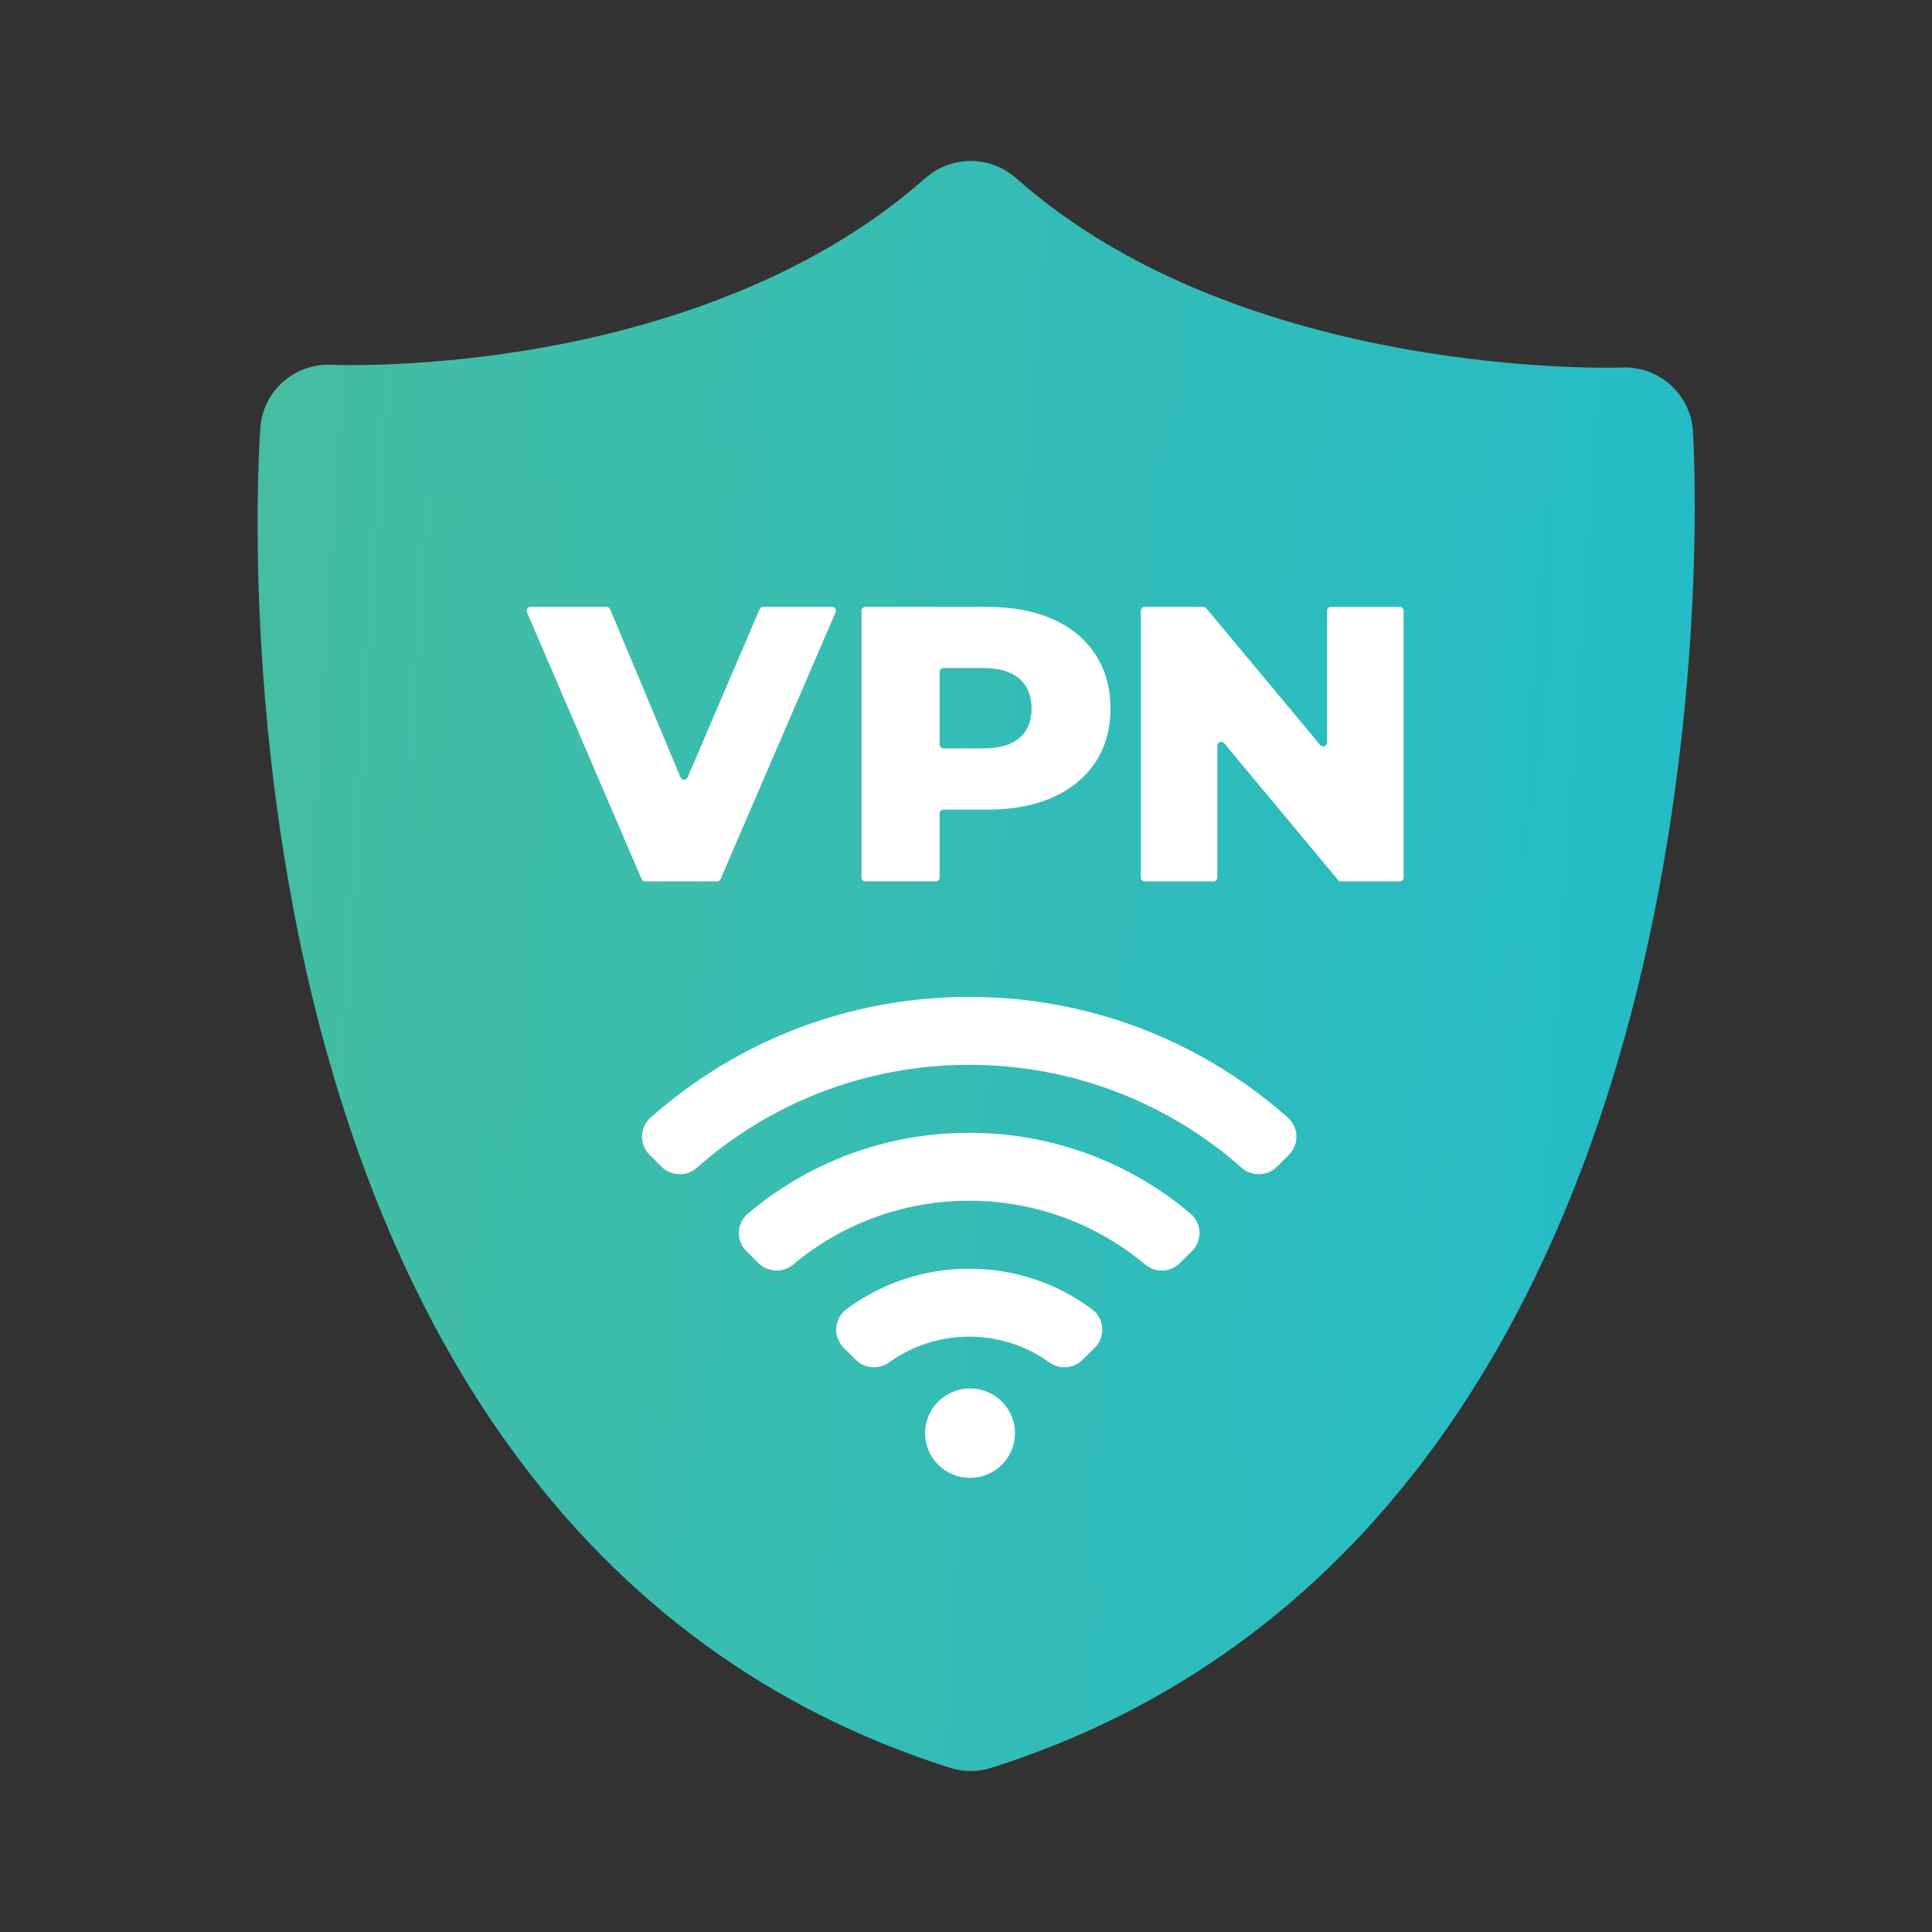
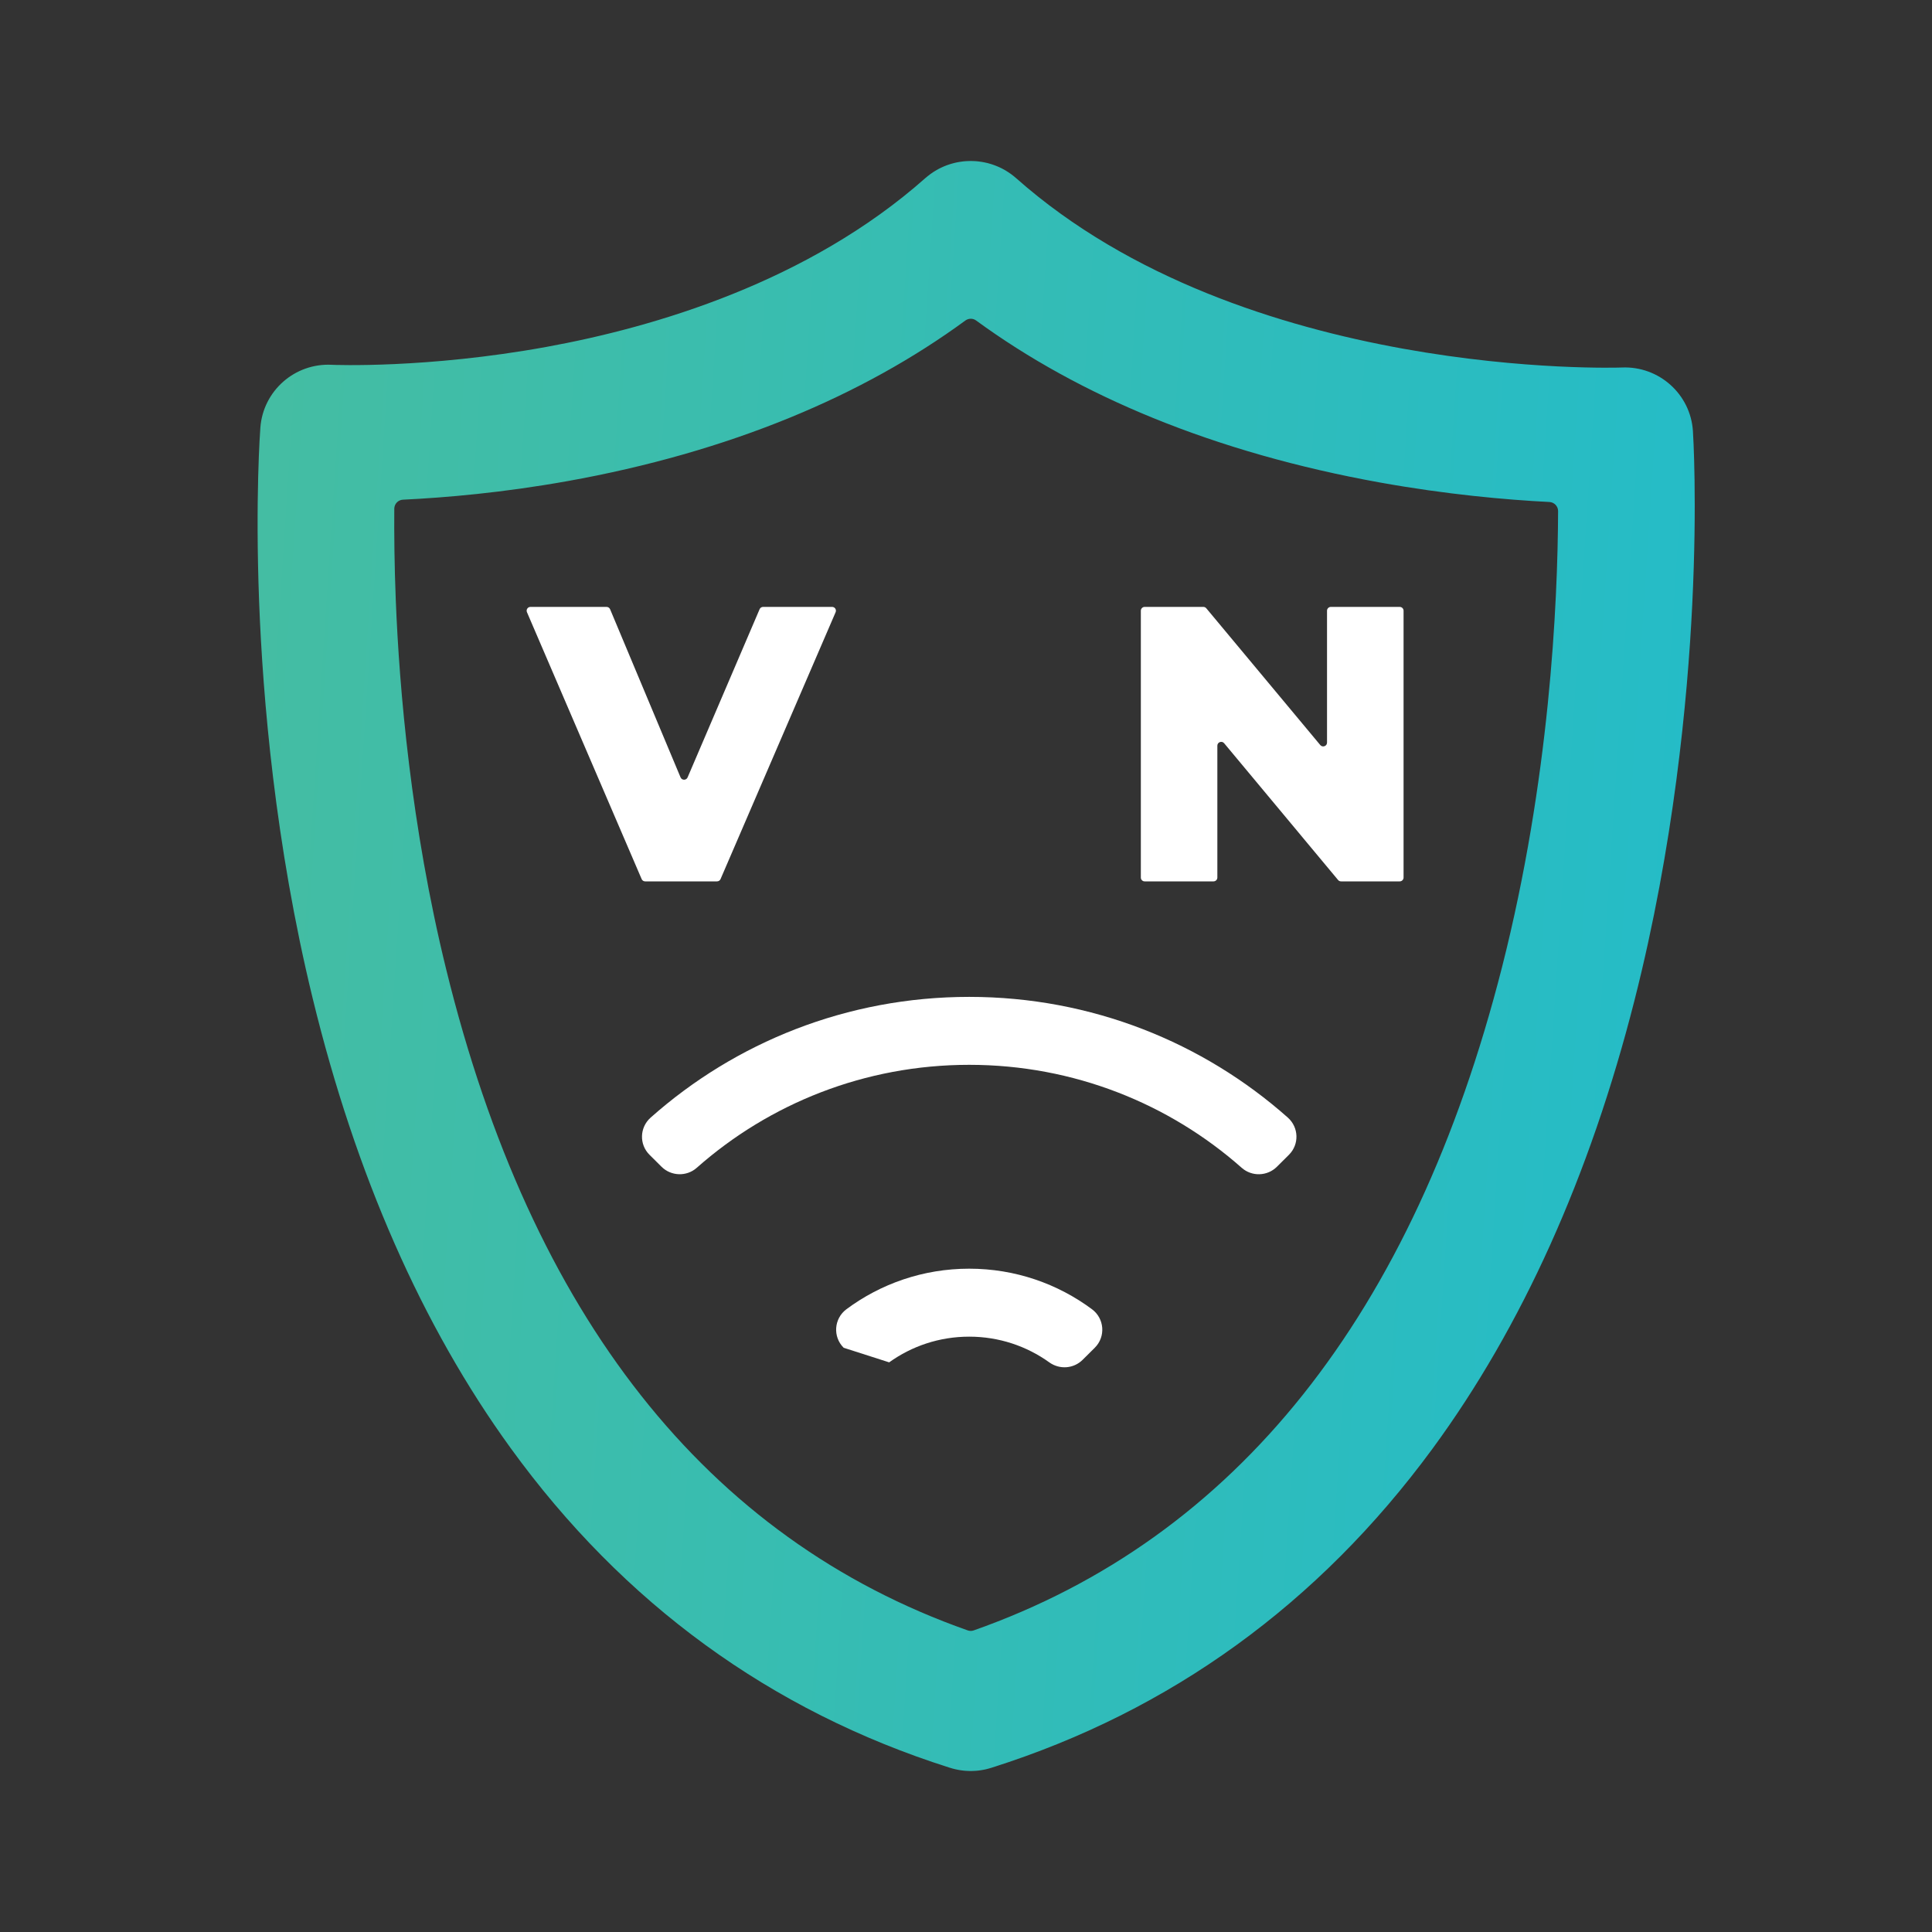
<svg xmlns="http://www.w3.org/2000/svg" width="60" height="60" viewBox="0 0 60 60" fill="none">
  <rect x="0" y="0" width="60" height="60" fill="#333333" stroke="none" />
  <mask id="mask0" mask-type="alpha" maskUnits="userSpaceOnUse" x="0" y="0" width="60" height="60">
    <rect width="60" height="60" fill="#C4C4C4" />
  </mask>
  <g mask="url(#mask0)">
-     <path fill-rule="evenodd" clip-rule="evenodd" d="M41.031 11.99L30.786 6.805L28.273 8.552L18.86 12.272L10.978 13.343L9.73 18.698L11.715 29.07L14.891 39.385L23.226 49.489L31.221 53.194L40.294 47.67L47.892 36.315L50.898 23.827V13.625L41.031 11.99Z" fill="url(#paint0_linear)" />
    <path fill-rule="evenodd" clip-rule="evenodd" d="M46.648 30.031C43.899 40.839 38.381 47.766 30.241 50.633C30.18 50.655 30.113 50.655 30.052 50.633C21.949 47.777 16.503 40.877 13.858 30.109C12.762 25.648 12.401 21.405 12.291 18.63C12.248 17.535 12.239 16.576 12.245 15.796C12.247 15.647 12.365 15.525 12.515 15.518C13.837 15.455 15.614 15.301 17.621 14.942C20.098 14.499 22.428 13.834 24.545 12.965C26.551 12.142 28.371 11.133 29.979 9.955C30.078 9.882 30.214 9.88 30.314 9.953C31.931 11.135 33.772 12.15 35.809 12.98C37.955 13.855 40.325 14.529 42.852 14.984C44.925 15.357 46.761 15.521 48.119 15.59C48.27 15.598 48.388 15.722 48.388 15.872C48.377 18.789 48.122 24.231 46.648 30.031ZM52.575 13.385C52.501 12.242 51.523 11.365 50.372 11.413C50.256 11.418 38.643 11.812 31.558 5.534C31.552 5.529 31.547 5.525 31.541 5.52C31.521 5.502 31.5 5.485 31.479 5.468C31.473 5.463 31.467 5.459 31.461 5.454C31.439 5.436 31.417 5.419 31.394 5.403C31.387 5.398 31.381 5.394 31.374 5.389C31.352 5.374 31.33 5.358 31.307 5.344C31.299 5.338 31.291 5.333 31.282 5.328C31.262 5.315 31.241 5.302 31.22 5.289C31.209 5.283 31.198 5.277 31.187 5.271C31.168 5.26 31.149 5.25 31.13 5.24C31.117 5.233 31.103 5.226 31.089 5.219C31.073 5.211 31.056 5.203 31.04 5.196C31.023 5.188 31.006 5.181 30.99 5.174C30.975 5.167 30.961 5.161 30.947 5.156C30.928 5.148 30.909 5.141 30.89 5.134C30.877 5.129 30.865 5.124 30.852 5.12C30.832 5.113 30.811 5.106 30.79 5.099C30.779 5.096 30.767 5.092 30.756 5.089C30.734 5.082 30.712 5.076 30.69 5.07C30.679 5.067 30.669 5.065 30.658 5.062C30.636 5.056 30.613 5.051 30.59 5.047C30.58 5.044 30.569 5.042 30.558 5.04C30.536 5.036 30.514 5.032 30.491 5.028C30.48 5.026 30.468 5.024 30.456 5.023C30.435 5.019 30.414 5.017 30.392 5.014C30.38 5.013 30.367 5.011 30.354 5.01C30.334 5.008 30.314 5.007 30.294 5.005C30.279 5.004 30.265 5.003 30.25 5.003C30.232 5.002 30.214 5.001 30.196 5.001C30.179 5 30.162 5 30.146 5C30.13 5 30.113 5 30.097 5.001C30.079 5.001 30.06 5.002 30.041 5.003C30.027 5.003 30.013 5.004 29.999 5.005C29.979 5.007 29.958 5.008 29.938 5.01C29.925 5.011 29.913 5.013 29.901 5.014C29.879 5.017 29.857 5.019 29.835 5.023C29.824 5.024 29.813 5.026 29.802 5.028C29.779 5.032 29.756 5.036 29.733 5.04C29.723 5.042 29.713 5.044 29.703 5.046C29.68 5.051 29.657 5.056 29.634 5.062C29.623 5.065 29.613 5.067 29.603 5.07C29.581 5.076 29.558 5.082 29.535 5.089C29.525 5.092 29.514 5.095 29.503 5.099C29.482 5.106 29.46 5.113 29.439 5.12C29.427 5.124 29.415 5.129 29.403 5.133C29.384 5.14 29.364 5.148 29.345 5.156C29.331 5.161 29.317 5.167 29.303 5.173C29.286 5.181 29.269 5.188 29.252 5.196C29.236 5.203 29.22 5.211 29.204 5.219C29.19 5.226 29.175 5.233 29.161 5.24C29.143 5.25 29.124 5.26 29.106 5.271C29.095 5.277 29.083 5.283 29.072 5.29C29.051 5.302 29.031 5.314 29.011 5.327C29.002 5.333 28.993 5.338 28.984 5.344C28.962 5.358 28.94 5.373 28.919 5.389C28.912 5.394 28.905 5.398 28.898 5.403C28.876 5.419 28.854 5.436 28.832 5.454C28.825 5.458 28.819 5.463 28.813 5.468C28.792 5.485 28.772 5.502 28.751 5.52C28.746 5.525 28.74 5.529 28.734 5.534C25.097 8.757 20.33 10.162 16.972 10.773C13.245 11.451 10.359 11.332 10.303 11.329C9.154 11.271 8.173 12.136 8.086 13.277C8.079 13.364 7.925 15.456 8.047 18.684C8.16 21.65 8.539 26.194 9.71 31.002C11.043 36.48 13.111 41.18 15.856 44.968C19.353 49.796 23.937 53.135 29.482 54.894C29.488 54.896 29.495 54.898 29.501 54.9L29.503 54.9L29.507 54.901C29.532 54.91 29.558 54.917 29.583 54.924H29.583C29.61 54.931 29.637 54.938 29.663 54.944L29.664 54.944C29.691 54.95 29.717 54.956 29.744 54.961L29.748 54.962C29.773 54.967 29.798 54.971 29.823 54.975C29.827 54.976 29.831 54.976 29.834 54.977C29.857 54.98 29.881 54.983 29.904 54.986C29.91 54.987 29.916 54.987 29.922 54.988C29.942 54.99 29.963 54.992 29.984 54.994C29.993 54.995 30.002 54.995 30.011 54.995C30.029 54.996 30.047 54.998 30.065 54.998C30.085 54.999 30.104 54.999 30.124 55C30.131 55 30.138 55 30.145 55H30.146C30.154 55 30.161 55 30.168 55C30.188 54.999 30.207 54.999 30.227 54.998C30.245 54.998 30.263 54.996 30.281 54.995C30.29 54.995 30.299 54.995 30.308 54.994C30.328 54.992 30.349 54.99 30.369 54.988C30.376 54.987 30.382 54.987 30.389 54.986C30.411 54.983 30.433 54.98 30.455 54.977C30.46 54.976 30.464 54.976 30.469 54.975C30.492 54.971 30.516 54.967 30.539 54.963C30.543 54.962 30.546 54.962 30.549 54.961C30.573 54.956 30.598 54.951 30.622 54.946C30.624 54.945 30.627 54.945 30.63 54.944C30.654 54.938 30.678 54.932 30.702 54.925C30.705 54.925 30.708 54.924 30.71 54.923C30.733 54.917 30.756 54.91 30.778 54.903C30.782 54.902 30.785 54.901 30.789 54.9L30.794 54.899C30.798 54.897 30.803 54.896 30.807 54.894C36.349 53.138 40.951 49.806 44.486 44.993C47.261 41.214 49.372 36.528 50.761 31.065C51.98 26.269 52.409 21.736 52.554 18.778C52.712 15.558 52.581 13.472 52.575 13.385Z" fill="url(#paint1_linear)" />
    <path fill-rule="evenodd" clip-rule="evenodd" d="M40.029 35.863L39.656 36.234C39.358 36.531 38.878 36.546 38.563 36.268C36.313 34.278 33.348 33.069 30.1 33.069C26.852 33.069 23.887 34.278 21.637 36.268C21.322 36.546 20.842 36.53 20.544 36.234L20.171 35.863C19.846 35.54 19.863 35.013 20.206 34.708C22.833 32.376 26.3 30.959 30.1 30.959C33.9 30.959 37.367 32.376 39.995 34.708C40.337 35.013 40.354 35.54 40.029 35.863Z" fill="white" />
-     <path fill-rule="evenodd" clip-rule="evenodd" d="M37.018 38.854L36.644 39.226C36.352 39.517 35.884 39.538 35.568 39.274C34.09 38.036 32.182 37.29 30.098 37.29C28.015 37.29 26.107 38.036 24.629 39.274C24.313 39.538 23.845 39.516 23.553 39.226L23.179 38.854C22.85 38.527 22.871 37.989 23.226 37.689C25.078 36.124 27.477 35.18 30.098 35.18C32.72 35.18 35.119 36.124 36.971 37.689C37.327 37.989 37.347 38.527 37.018 38.854Z" fill="white" />
-     <path fill-rule="evenodd" clip-rule="evenodd" d="M33.999 41.856L33.621 42.231C33.343 42.508 32.905 42.539 32.586 42.309C31.887 41.807 31.028 41.511 30.099 41.511C29.171 41.511 28.313 41.807 27.614 42.309C27.295 42.539 26.856 42.508 26.578 42.231L26.201 41.856C25.857 41.514 25.898 40.949 26.287 40.659C27.35 39.869 28.67 39.4 30.099 39.4C31.529 39.4 32.849 39.869 33.912 40.659C34.302 40.949 34.343 41.514 33.999 41.856Z" fill="white" />
-     <path fill-rule="evenodd" clip-rule="evenodd" d="M31.522 44.508C31.522 45.275 30.897 45.896 30.125 45.896C29.354 45.896 28.729 45.275 28.729 44.508C28.729 43.741 29.354 43.119 30.125 43.119C30.897 43.119 31.522 43.741 31.522 44.508Z" fill="white" />
+     <path fill-rule="evenodd" clip-rule="evenodd" d="M33.999 41.856L33.621 42.231C33.343 42.508 32.905 42.539 32.586 42.309C31.887 41.807 31.028 41.511 30.099 41.511C29.171 41.511 28.313 41.807 27.614 42.309L26.201 41.856C25.857 41.514 25.898 40.949 26.287 40.659C27.35 39.869 28.67 39.4 30.099 39.4C31.529 39.4 32.849 39.869 33.912 40.659C34.302 40.949 34.343 41.514 33.999 41.856Z" fill="white" />
    <path fill-rule="evenodd" clip-rule="evenodd" d="M25.951 19.012L22.377 27.301C22.359 27.344 22.316 27.372 22.268 27.372H20.036C19.988 27.372 19.945 27.344 19.927 27.301L16.365 19.012C16.332 18.934 16.389 18.848 16.474 18.848H18.837C18.885 18.848 18.928 18.876 18.947 18.92L21.135 24.142C21.176 24.239 21.313 24.239 21.354 24.143L23.59 18.92C23.608 18.876 23.651 18.848 23.699 18.848H25.842C25.927 18.848 25.984 18.934 25.951 19.012Z" fill="white" />
-     <path fill-rule="evenodd" clip-rule="evenodd" d="M31.656 22.921C31.909 22.706 32.036 22.4 32.036 22.002C32.036 21.604 31.909 21.296 31.656 21.076C31.403 20.857 31.027 20.747 30.529 20.747H29.3C29.235 20.747 29.182 20.8 29.182 20.866V23.126C29.182 23.191 29.235 23.244 29.3 23.244H30.529C31.027 23.244 31.403 23.136 31.656 22.921ZM32.698 19.231C33.269 19.487 33.71 19.852 34.021 20.327C34.331 20.802 34.486 21.36 34.486 22.002C34.486 22.643 34.331 23.199 34.021 23.67C33.71 24.141 33.269 24.504 32.698 24.76C32.126 25.016 31.452 25.144 30.676 25.144H29.3C29.235 25.144 29.182 25.197 29.182 25.262V27.254C29.182 27.319 29.128 27.372 29.063 27.372H26.875C26.809 27.372 26.756 27.319 26.756 27.254V18.966C26.756 18.901 26.809 18.848 26.875 18.848H30.676C31.452 18.848 32.126 18.976 32.698 19.231Z" fill="white" />
    <path fill-rule="evenodd" clip-rule="evenodd" d="M43.589 18.966V27.254C43.589 27.319 43.536 27.372 43.47 27.372H41.648C41.612 27.372 41.579 27.357 41.556 27.33L38.017 23.082C37.946 22.997 37.806 23.047 37.806 23.157V27.254C37.806 27.319 37.753 27.372 37.688 27.372H35.548C35.483 27.372 35.43 27.319 35.43 27.254V18.966C35.43 18.901 35.483 18.848 35.548 18.848H37.371C37.406 18.848 37.44 18.863 37.462 18.89L41.002 23.138C41.073 23.223 41.212 23.173 41.212 23.062V18.966C41.212 18.901 41.265 18.848 41.331 18.848H43.47C43.536 18.848 43.589 18.901 43.589 18.966Z" fill="white" />
  </g>
  <defs>
    <linearGradient id="paint0_linear" x1="5.536" y1="1.787" x2="100.97" y2="8.023" gradientUnits="userSpaceOnUse">
      <stop stop-color="#48BD9E" />
      <stop offset="1" stop-color="#00BBF2" />
    </linearGradient>
    <linearGradient id="paint1_linear" x1="3.453" y1="-0.408" x2="106.912" y2="6.392" gradientUnits="userSpaceOnUse">
      <stop stop-color="#48BD9E" />
      <stop offset="1" stop-color="#00BBF2" />
    </linearGradient>
  </defs>
</svg>